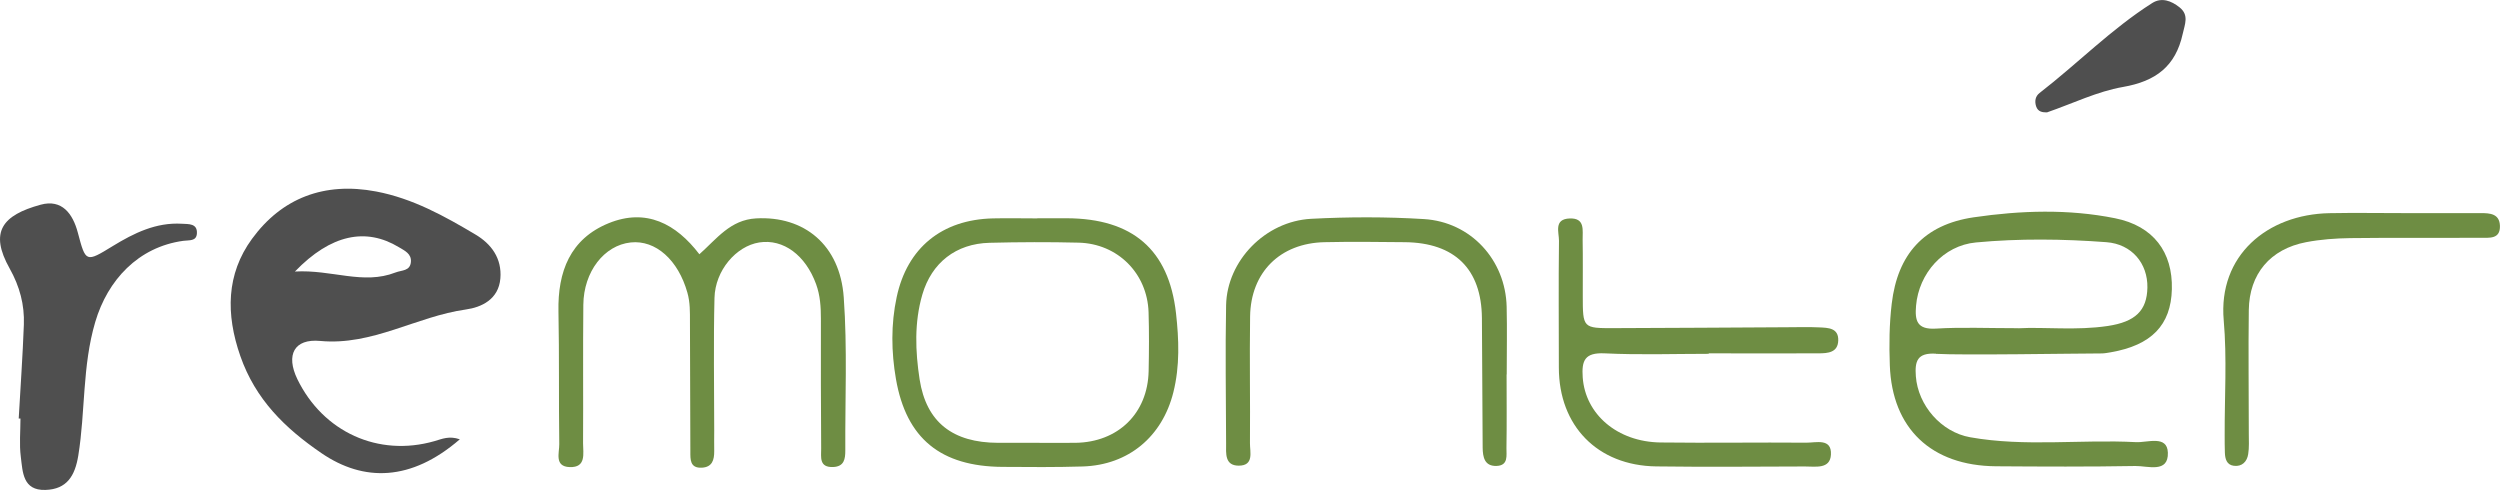
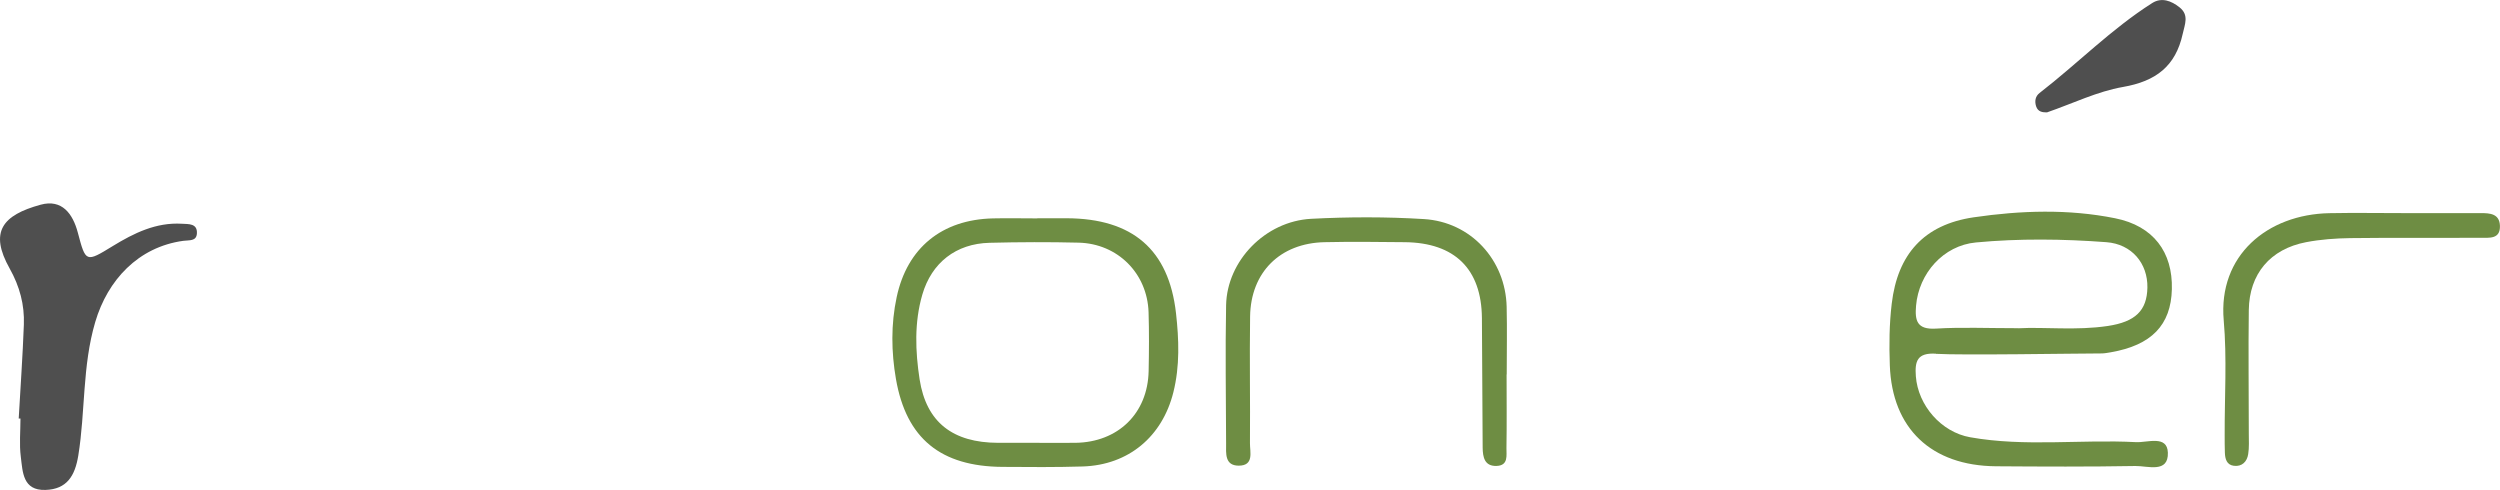
<svg xmlns="http://www.w3.org/2000/svg" id="Layer_2" viewBox="0 0 368.83 72.29">
  <defs>
    <style>.cls-1{fill:#6e8d43;}.cls-2{fill:#4f4f4f;}</style>
  </defs>
  <g id="Layer_1-2">
-     <path class="cls-2" d="M67.84,64.81c-7.2,6.23-14.19,6.3-20.42,2.04-5.38-3.68-9.72-7.91-11.96-14.31-2.17-6.21-2.07-12.11,1.71-17.29,4.4-6.03,10.66-8.45,18.32-7,5.41,1.03,10.08,3.63,14.67,6.36,2.29,1.36,3.91,3.48,3.66,6.47-.26,3.11-2.81,4.26-5.09,4.58-7.29,1.02-13.79,5.37-21.5,4.64-3.84-.36-5.09,2.06-3.36,5.64,3.79,7.79,11.94,11.52,20.23,9.14,1.14-.33,2.17-.81,3.73-.27ZM43.5,40.06c5.45-.32,10.07,2.01,14.85.14.92-.36,2.14-.19,2.27-1.54.11-1.21-.88-1.66-1.77-2.19-4.85-2.93-10.02-1.92-15.34,3.59Z" />
    <path class="cls-1" d="M285.6,52.18c-2.75-.16-3.12,1.1-2.95,3.34.32,4.26,3.71,8.23,8.02,8.99,8.11,1.44,16.31.29,24.45.72,1.69.09,4.61-1.08,4.71,1.54.11,3.09-2.99,1.95-4.79,1.98-6.86.12-13.72.09-20.58.04-9.53-.08-15.32-5.57-15.65-14.89-.11-3.03-.08-6.09.28-9.09.86-7.3,4.75-11.67,12.09-12.75,6.91-1.01,13.96-1.25,20.87.14,5.65,1.13,8.51,5,8.37,10.47-.13,5.29-3.01,8.26-9,9.3-.43.07-.87.16-1.3.17-4.23.01-20.59.29-24.52.06ZM297.76,48.43c3.89-.21,8.57.36,13.22-.34,4.04-.61,5.77-2.26,5.83-5.67.06-3.55-2.29-6.41-6.05-6.69-6.41-.48-12.85-.56-19.25.04-4.81.45-8.42,4.56-8.83,9.33-.19,2.19.12,3.55,2.93,3.38,3.78-.23,7.59-.06,12.16-.06Z" />
-     <path class="cls-1" d="M103.17,37.52c2.58-2.29,4.57-5.09,8.38-5.3,7.07-.39,12.38,3.89,12.93,11.65.54,7.5.19,15.07.23,22.6,0,1.24-.16,2.36-1.78,2.43-2.13.09-1.77-1.49-1.78-2.72-.04-6.38-.06-12.76-.04-19.14,0-1.75-.1-3.44-.71-5.12-1.55-4.26-4.82-6.71-8.39-6.15-3.4.54-6.5,4.12-6.6,8.18-.16,6.52-.04,13.05-.04,19.57,0,1.01-.02,2.03,0,3.04.01,1.28-.28,2.36-1.83,2.44-1.77.09-1.69-1.24-1.69-2.39-.03-6.38-.03-12.76-.06-19.14,0-1.44.03-2.86-.38-4.3-1.35-4.8-4.67-7.8-8.37-7.4-3.9.42-6.93,4.3-6.98,9.19-.07,6.81,0,13.63-.04,20.44,0,1.49.51,3.61-1.99,3.51-2.28-.09-1.5-2.12-1.52-3.39-.09-6.52.01-13.05-.12-19.57-.12-5.87,1.72-10.71,7.43-13.03,5.5-2.23,9.91.07,13.36,4.59Z" />
    <path class="cls-2" d="M2.76,61.76c.26-4.62.59-9.25.76-13.87.11-2.92-.61-5.63-2.09-8.27-3.03-5.39-1.11-7.87,4.57-9.42,3.14-.86,4.74,1.33,5.48,4.11,1.17,4.41,1.17,4.44,5.16,1.99,3.14-1.92,6.39-3.52,10.21-3.29.94.06,2.29-.08,2.2,1.43-.07,1.19-1.16.97-2.01,1.09-6.64.91-11.16,5.78-12.99,11.98-1.92,6.51-1.44,13.17-2.5,19.7-.49,3.01-1.69,4.97-4.84,5.07-3.37.11-3.36-2.67-3.64-4.88-.24-1.85-.05-3.76-.05-5.65-.09,0-.18,0-.27,0Z" />
    <path class="cls-1" d="M153.04,32.2c1.46,0,2.92,0,4.38,0,9.63.05,15.02,4.59,16.08,14.02.43,3.85.58,7.77-.39,11.65-1.63,6.53-6.6,10.74-13.38,10.95-3.94.12-7.89.09-11.83.06-9.09-.06-14.19-4.15-15.72-12.97-.69-3.98-.75-8.07.11-12.08,1.55-7.26,6.66-11.43,14.18-11.61,2.19-.05,4.38,0,6.57,0,0,0,0-.01,0-.02ZM152.51,65.33c2.05,0,4.09.02,6.14,0,6.3-.08,10.68-4.34,10.81-10.58.06-2.9.08-5.8-.01-8.7-.19-5.72-4.55-10.1-10.3-10.25-4.38-.11-8.77-.09-13.16.02-4.95.12-8.55,2.94-9.92,7.65-1.2,4.12-1.03,8.37-.4,12.49.99,6.37,4.92,9.35,11.57,9.37,1.75,0,3.51,0,5.26,0Z" />
-     <path class="cls-1" d="M252.09,52.2c-5.12,0-10.24.18-15.35-.07-2.94-.14-3.41,1.06-3.24,3.54.38,5.43,5.08,9.53,11.5,9.61,7.16.09,14.33-.03,21.49.03,1.43.01,3.77-.71,3.63,1.77-.12,2.18-2.3,1.73-3.85,1.74-7.31.02-14.62.09-21.93-.01-8.66-.12-14.36-5.98-14.36-14.58,0-6.23-.06-12.47.02-18.7.01-1.24-.81-3.22,1.59-3.3,2.3-.08,1.87,1.76,1.9,3.14.05,2.75.01,5.51.02,8.26,0,4.77.01,4.8,4.64,4.78,8.48-.02,16.95-.09,25.43-.13,1.61,0,3.22-.06,4.82.02,1.3.06,2.86.07,2.8,1.94-.06,1.78-1.53,1.88-2.88,1.89-5.41.02-10.82,0-16.23,0v.06Z" />
-     <path class="cls-1" d="M222.27,55.24c0,3.62.04,7.24-.02,10.86-.02,1.06.32,2.57-1.44,2.64-1.81.07-2.05-1.32-2.07-2.69-.05-6.37-.06-12.75-.11-19.12-.06-7.24-4-11.13-11.39-11.2-3.94-.04-7.89-.09-11.83,0-6.56.14-10.89,4.44-10.98,10.97-.09,6.23.03,12.46-.02,18.69-.01,1.3.63,3.3-1.65,3.31-2.1,0-1.87-1.83-1.87-3.25-.02-6.81-.13-13.62,0-20.42.13-6.56,5.78-12.39,12.55-12.75,5.53-.29,11.1-.3,16.63.04,6.94.42,12.05,6.04,12.21,12.94.08,3.33.01,6.66.01,9.99,0,0-.02,0-.02,0Z" />
+     <path class="cls-1" d="M222.27,55.24c0,3.62.04,7.24-.02,10.86-.02,1.06.32,2.57-1.44,2.64-1.81.07-2.05-1.32-2.07-2.69-.05-6.37-.06-12.75-.11-19.12-.06-7.24-4-11.13-11.39-11.2-3.94-.04-7.89-.09-11.83,0-6.56.14-10.89,4.44-10.98,10.97-.09,6.23.03,12.46-.02,18.69-.01,1.3.63,3.3-1.65,3.31-2.1,0-1.87-1.83-1.87-3.25-.02-6.81-.13-13.62,0-20.42.13-6.56,5.78-12.39,12.55-12.75,5.53-.29,11.1-.3,16.63.04,6.94.42,12.05,6.04,12.21,12.94.08,3.33.01,6.66.01,9.99,0,0-.02,0-.02,0" />
    <path class="cls-1" d="M354.59,31.44c3.79,0,7.59,0,11.38,0,1.38,0,2.79.08,2.85,1.88.06,2-1.58,1.75-2.82,1.76-6.42.04-12.84-.03-19.26.05-2.18.03-4.38.19-6.52.6-5.29,1.01-8.38,4.68-8.45,10.01-.08,6.08,0,12.16,0,18.23,0,1.01.07,2.04-.09,3.03-.17,1.1-.9,1.87-2.11,1.72-1.07-.13-1.3-1.03-1.33-1.94-.03-.87-.03-1.74-.03-2.6-.02-5.64.35-11.32-.14-16.92-.84-9.55,6.41-15.63,15.58-15.81,3.65-.07,7.3-.01,10.95-.01Z" />
    <path class="cls-2" d="M302,16.58c-.59,0-1.33-.03-1.61-.9-.24-.75-.11-1.48.51-1.96,5.61-4.34,10.6-9.45,16.62-13.27,1.39-.88,2.82-.33,4.03.63,1.43,1.14.79,2.47.47,3.92-1.05,4.78-3.97,6.99-8.81,7.83-3.79.66-7.39,2.43-11.21,3.75Z" />
  </g>
</svg>